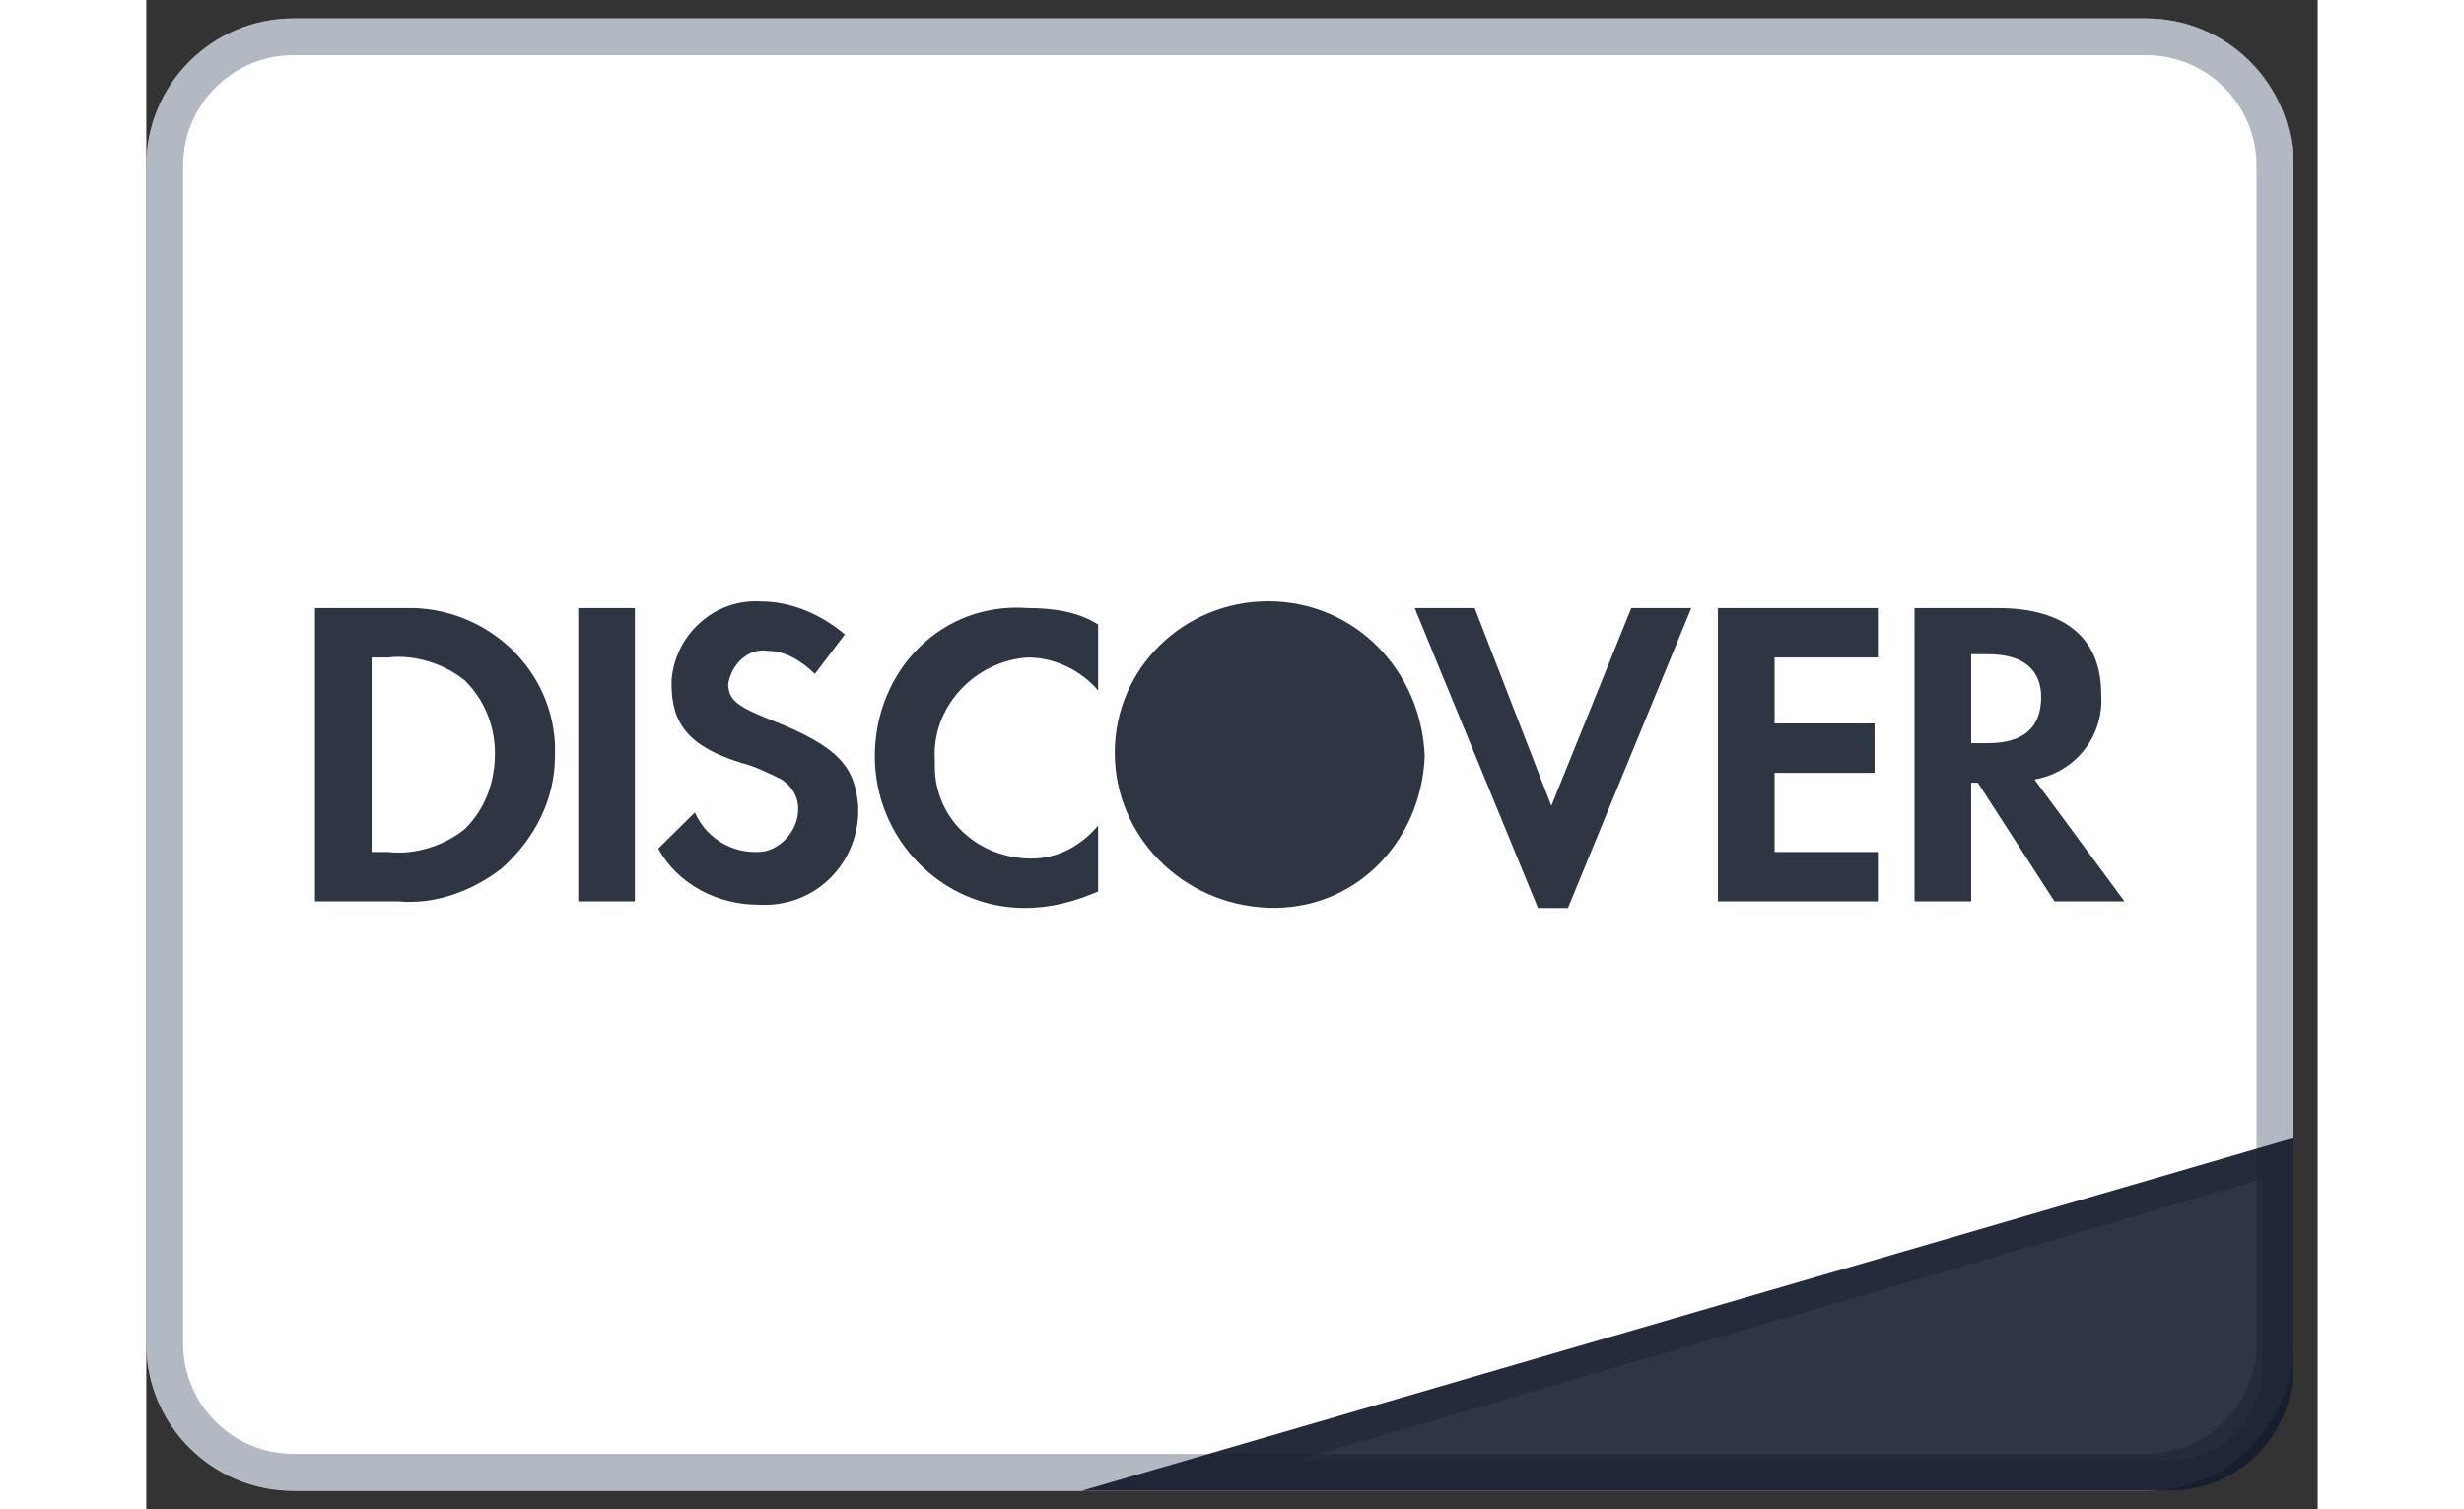
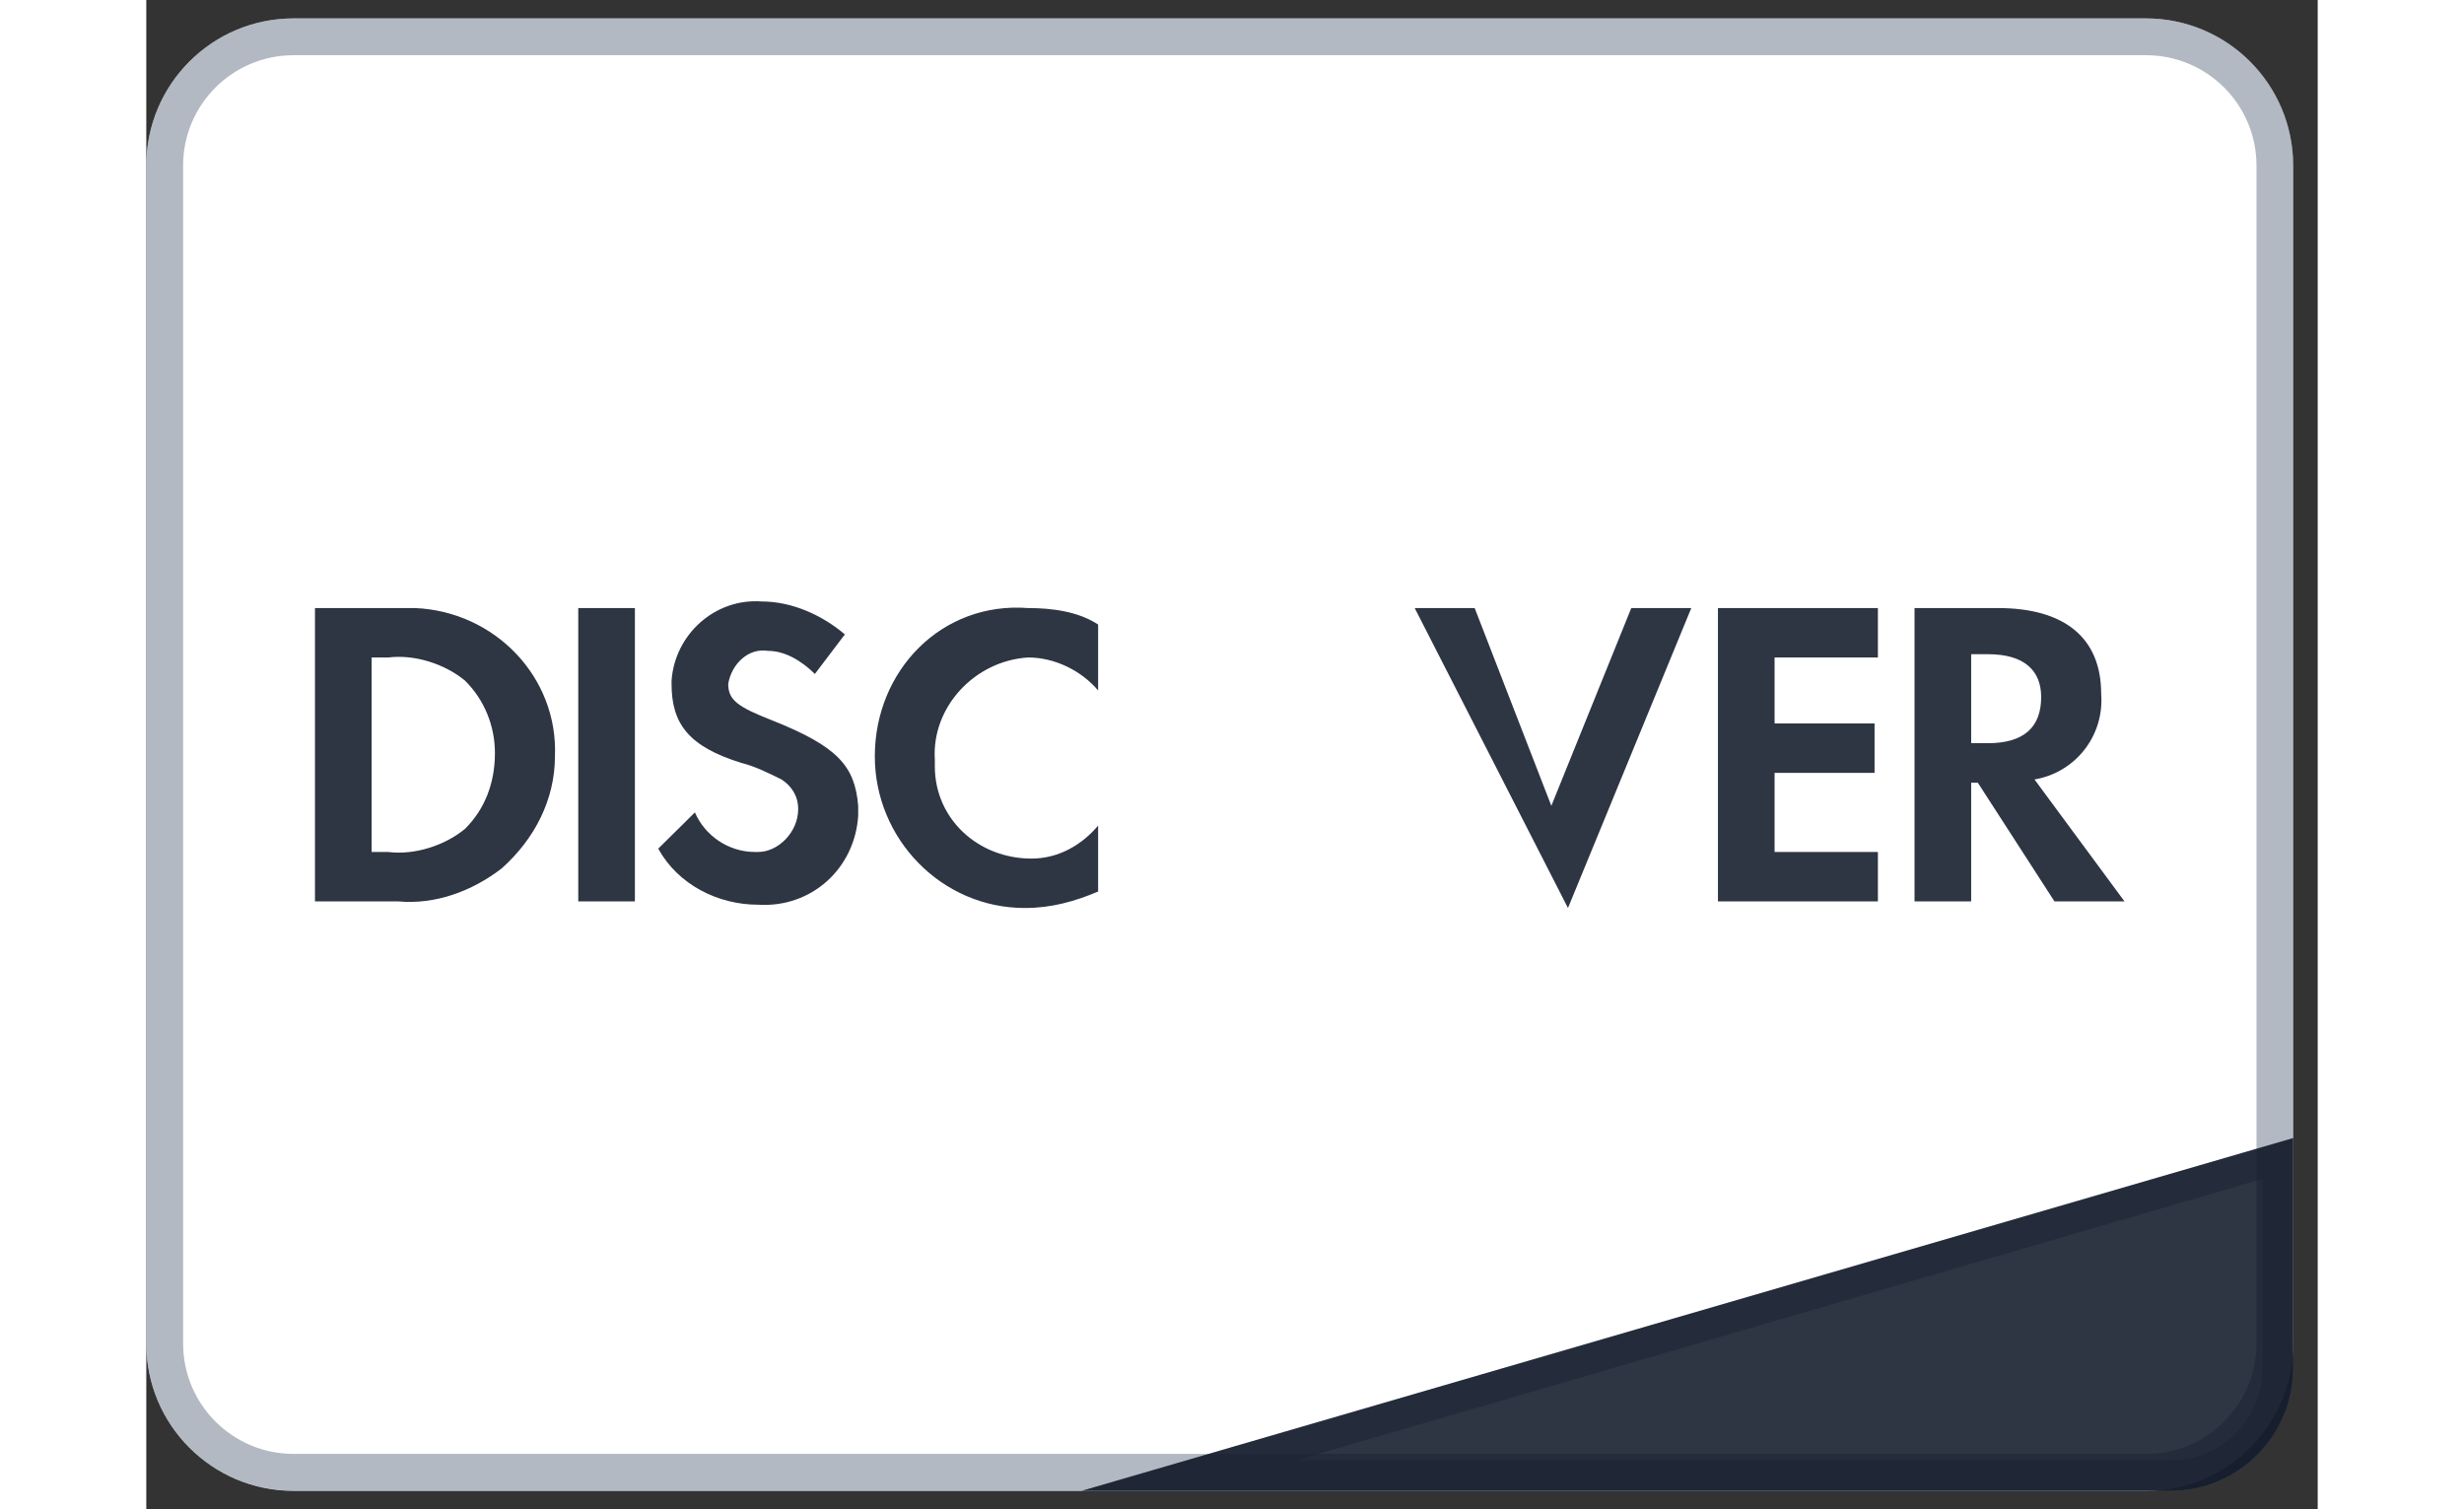
<svg xmlns="http://www.w3.org/2000/svg" width="320px" height="196px" viewBox="0 0 282 196" version="1.1">
  <rect x="0" y="0" width="282" height="196" fill="#333333" stroke="none" />
  <g id="surface1">
    <path style=" stroke:none;fill-rule:nonzero;fill:rgb(100%,100%,100%);fill-opacity:1;" d="M 19.117 2.391 L 259.695 2.391 C 270.254 2.391 278.812 10.953 278.812 21.512 L 278.812 174.488 C 278.812 185.047 270.254 193.609 259.695 193.609 L 19.117 193.609 C 8.559 193.609 0 185.047 0 174.488 L 0 21.512 C 0 10.953 8.559 2.391 19.117 2.391 Z M 19.117 2.391 " />
    <path style="fill:none;stroke-width:1;stroke-linecap:butt;stroke-linejoin:miter;stroke:rgb(41.176%,45.882%,52.549%);stroke-opacity:0.502;stroke-miterlimit:4;" d="M 4 1 L 54.333 1 C 56.266 1 57.833 2.567 57.833 4.5 L 57.833 36.5 C 57.833 38.433 56.266 40 54.333 40 L 4 40 C 2.067 40 0.5 38.433 0.5 36.5 L 0.5 4.5 C 0.5 2.567 2.067 1 4 1 Z M 4 1 " transform="matrix(4.78,0,0,4.78,0,0)" />
    <path style=" stroke:none;fill-rule:nonzero;fill:rgb(41.176%,45.882%,52.549%);fill-opacity:0.502;" d="M 274.832 177.676 L 274.832 153.105 L 149.414 189.629 L 262.883 189.629 L 262.883 193.609 L 121.484 193.609 L 278.816 147.797 L 278.816 177.676 L 278.797 178.492 C 278.383 186.641 271.852 193.176 263.703 193.59 L 262.883 193.609 L 262.883 189.629 C 269.48 189.629 274.832 184.273 274.832 177.676 Z M 274.832 177.676 " />
    <path style=" stroke:none;fill-rule:nonzero;fill:rgb(6.275%,9.412%,15.686%);fill-opacity:0.871;" d="M 121.484 193.609 L 278.816 147.797 L 278.816 177.676 C 278.816 186.477 271.684 193.609 262.883 193.609 Z M 121.484 193.609 " />
-     <path style=" stroke:none;fill-rule:nonzero;fill:rgb(6.275%,9.412%,15.686%);fill-opacity:0.871;" d="M 114.523 78.965 C 117.551 78.965 121.016 79.391 123.613 81.105 L 123.613 89.668 C 121.449 87.098 117.984 85.383 114.523 85.383 C 107.598 85.812 101.973 91.809 102.406 98.656 L 102.406 99.512 C 102.406 106.359 108.031 111.5 114.957 111.5 C 118.418 111.5 121.449 109.785 123.613 107.215 L 123.613 115.781 C 120.582 117.062 117.551 117.918 114.09 117.918 C 103.27 117.918 94.613 108.93 94.613 98.227 C 94.613 87.098 103.27 78.109 114.523 78.965 Z M 182.473 104.648 L 192.855 78.965 L 200.648 78.965 L 184.633 117.918 L 180.738 117.918 L 164.727 78.965 L 172.516 78.965 Z M 79.898 78.109 C 83.793 78.109 87.691 79.82 90.723 82.387 L 86.828 87.523 C 85.098 85.812 82.93 84.527 80.766 84.527 C 78.172 84.102 76.008 86.242 75.574 88.809 C 75.574 90.949 76.871 91.809 81.199 93.52 C 89.855 96.945 92.02 99.512 92.453 104.648 L 92.453 105.934 C 92.02 112.781 86.391 117.918 79.469 117.492 C 74.273 117.492 69.082 114.922 66.484 110.211 L 71.246 105.504 C 72.543 108.5 75.574 110.641 79.035 110.641 L 79.469 110.641 C 82.062 110.641 84.66 108.07 84.66 105.074 C 84.66 103.363 83.797 102.078 82.496 101.223 C 80.766 100.367 79.035 99.512 77.305 99.082 C 70.379 96.945 68.215 93.945 68.215 88.809 L 68.215 88.379 C 68.648 82.387 73.84 77.68 79.898 78.109 Z M 34.891 78.965 C 45.277 79.395 53.5 87.953 53.07 98.227 C 53.066 103.793 50.473 108.93 46.145 112.785 C 42.25 115.781 37.488 117.492 32.73 117.062 L 21.906 117.062 L 21.906 78.965 Z M 63.453 117.062 L 56.098 117.062 L 56.098 78.965 L 63.453 78.965 Z M 224.883 85.383 L 211.465 85.383 L 211.465 93.949 L 224.449 93.949 L 224.449 100.367 L 211.465 100.367 L 211.465 110.645 L 224.883 110.645 L 224.883 117.062 L 204.109 117.062 L 204.109 78.965 L 224.883 78.965 Z M 240.461 78.965 C 249.117 78.965 253.879 82.82 253.879 90.098 C 254.309 95.66 250.414 100.367 245.219 101.223 L 256.91 117.062 L 247.816 117.062 L 237.863 101.652 L 236.996 101.652 L 236.996 117.062 L 229.641 117.062 L 229.641 78.965 Z M 41.383 88.383 C 38.789 86.242 34.891 84.957 31.43 85.383 L 29.262 85.383 L 29.262 110.645 L 31.43 110.645 C 34.891 111.07 38.789 109.789 41.383 107.648 C 43.98 105.078 45.277 101.652 45.277 97.801 C 45.277 94.375 43.98 90.953 41.383 88.383 Z M 236.996 96.516 L 239.164 96.516 C 243.922 96.516 246.086 94.375 246.086 90.523 C 246.086 87.098 243.922 84.957 239.164 84.957 L 236.996 84.957 Z M 236.996 96.516 " />
-     <path style=" stroke:none;fill-rule:evenodd;fill:rgb(6.275%,9.412%,15.686%);fill-opacity:0.871;" d="M 145.688 78.082 C 134.867 78.082 125.777 86.645 125.777 97.773 C 125.777 108.473 134.434 117.465 145.688 117.891 C 156.938 118.32 165.594 109.332 166.027 98.199 C 165.594 87.07 156.938 78.082 145.688 78.082 Z M 145.688 78.082 " />
+     <path style=" stroke:none;fill-rule:nonzero;fill:rgb(6.275%,9.412%,15.686%);fill-opacity:0.871;" d="M 114.523 78.965 C 117.551 78.965 121.016 79.391 123.613 81.105 L 123.613 89.668 C 121.449 87.098 117.984 85.383 114.523 85.383 C 107.598 85.812 101.973 91.809 102.406 98.656 L 102.406 99.512 C 102.406 106.359 108.031 111.5 114.957 111.5 C 118.418 111.5 121.449 109.785 123.613 107.215 L 123.613 115.781 C 120.582 117.062 117.551 117.918 114.09 117.918 C 103.27 117.918 94.613 108.93 94.613 98.227 C 94.613 87.098 103.27 78.109 114.523 78.965 Z M 182.473 104.648 L 192.855 78.965 L 200.648 78.965 L 184.633 117.918 L 164.727 78.965 L 172.516 78.965 Z M 79.898 78.109 C 83.793 78.109 87.691 79.82 90.723 82.387 L 86.828 87.523 C 85.098 85.812 82.93 84.527 80.766 84.527 C 78.172 84.102 76.008 86.242 75.574 88.809 C 75.574 90.949 76.871 91.809 81.199 93.52 C 89.855 96.945 92.02 99.512 92.453 104.648 L 92.453 105.934 C 92.02 112.781 86.391 117.918 79.469 117.492 C 74.273 117.492 69.082 114.922 66.484 110.211 L 71.246 105.504 C 72.543 108.5 75.574 110.641 79.035 110.641 L 79.469 110.641 C 82.062 110.641 84.66 108.07 84.66 105.074 C 84.66 103.363 83.797 102.078 82.496 101.223 C 80.766 100.367 79.035 99.512 77.305 99.082 C 70.379 96.945 68.215 93.945 68.215 88.809 L 68.215 88.379 C 68.648 82.387 73.84 77.68 79.898 78.109 Z M 34.891 78.965 C 45.277 79.395 53.5 87.953 53.07 98.227 C 53.066 103.793 50.473 108.93 46.145 112.785 C 42.25 115.781 37.488 117.492 32.73 117.062 L 21.906 117.062 L 21.906 78.965 Z M 63.453 117.062 L 56.098 117.062 L 56.098 78.965 L 63.453 78.965 Z M 224.883 85.383 L 211.465 85.383 L 211.465 93.949 L 224.449 93.949 L 224.449 100.367 L 211.465 100.367 L 211.465 110.645 L 224.883 110.645 L 224.883 117.062 L 204.109 117.062 L 204.109 78.965 L 224.883 78.965 Z M 240.461 78.965 C 249.117 78.965 253.879 82.82 253.879 90.098 C 254.309 95.66 250.414 100.367 245.219 101.223 L 256.91 117.062 L 247.816 117.062 L 237.863 101.652 L 236.996 101.652 L 236.996 117.062 L 229.641 117.062 L 229.641 78.965 Z M 41.383 88.383 C 38.789 86.242 34.891 84.957 31.43 85.383 L 29.262 85.383 L 29.262 110.645 L 31.43 110.645 C 34.891 111.07 38.789 109.789 41.383 107.648 C 43.98 105.078 45.277 101.652 45.277 97.801 C 45.277 94.375 43.98 90.953 41.383 88.383 Z M 236.996 96.516 L 239.164 96.516 C 243.922 96.516 246.086 94.375 246.086 90.523 C 246.086 87.098 243.922 84.957 239.164 84.957 L 236.996 84.957 Z M 236.996 96.516 " />
  </g>
</svg>